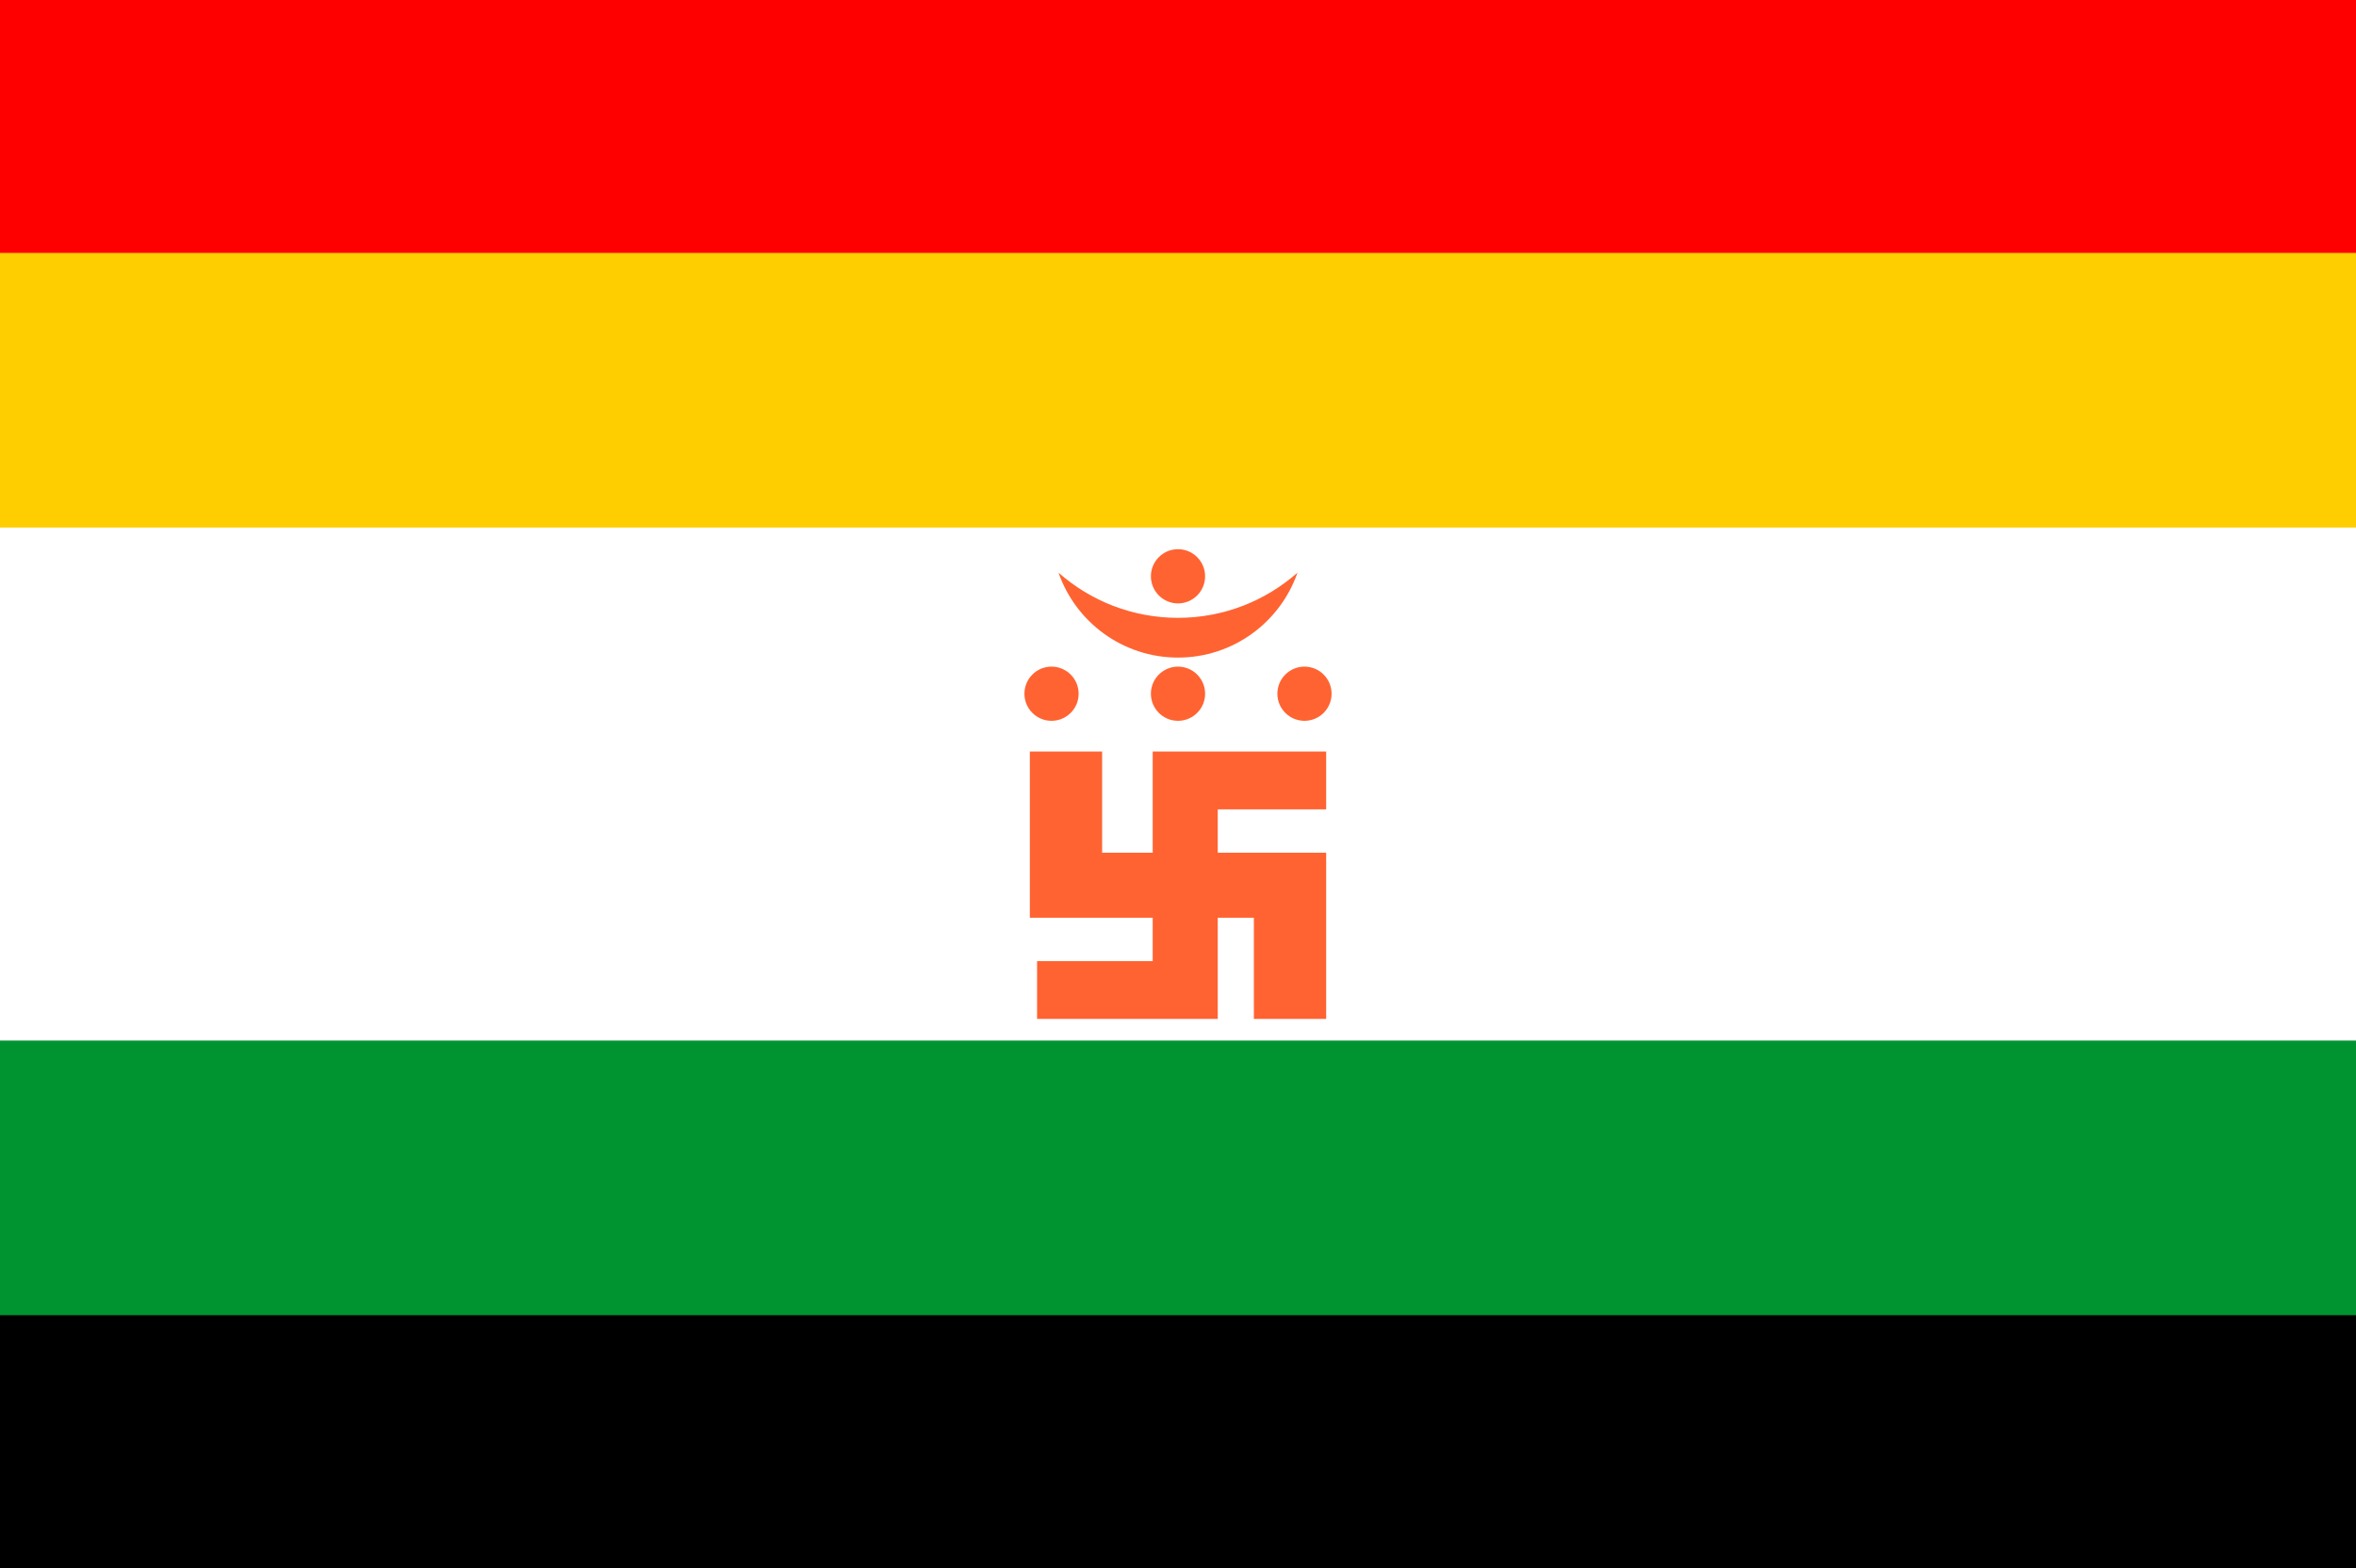
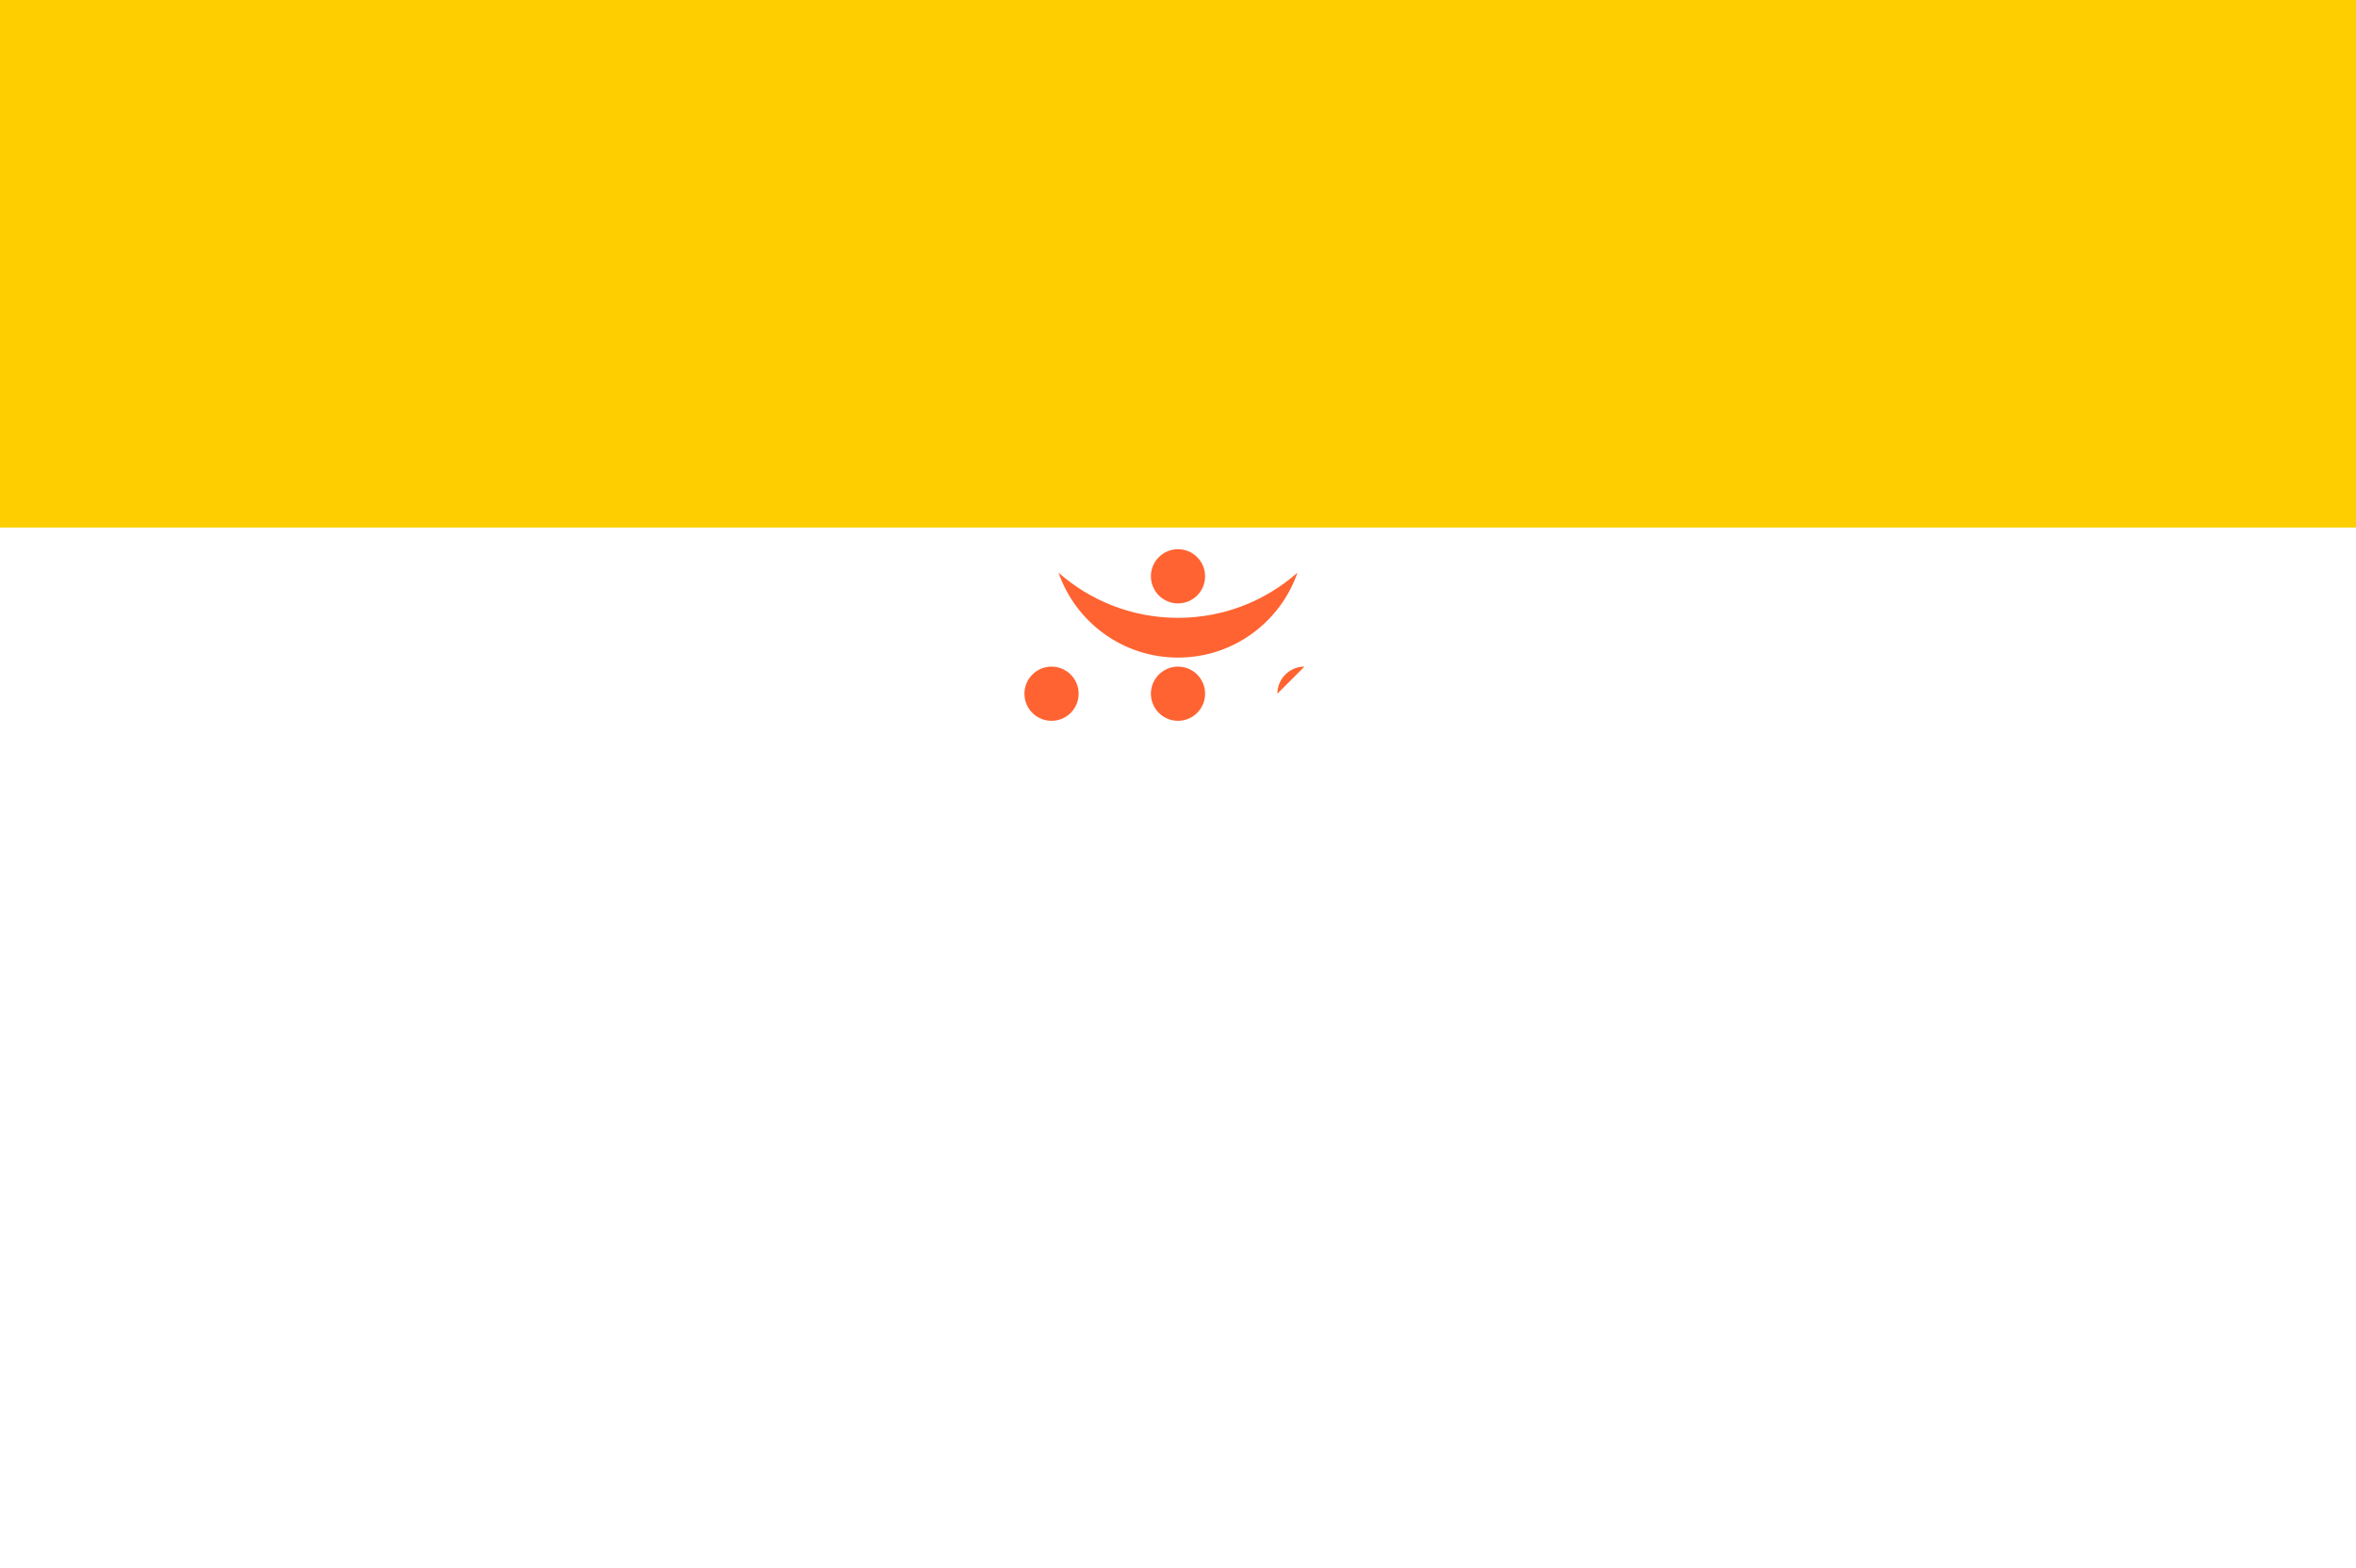
<svg xmlns="http://www.w3.org/2000/svg" version="1.1" viewBox="0 0 326 217" width="326" height="217">
-   <rect width="326" height="217" fill="#fff" />
  <rect width="326" height="73" fill="#ffce00" />
-   <rect y="144" width="326" height="73" fill="#009431" />
-   <rect y="182" width="326" height="35" />
-   <rect width="326" height="35" fill="#f00" />
-   <path d="m163 76c-2.071 0-3.75 1.679-3.75 3.75s1.679 3.75 3.75 3.75 3.75-1.679 3.75-3.75-1.679-3.75-3.75-3.75zm-16.531 3.25c2.377 6.843 8.879 11.75 16.531 11.75s14.154-4.907 16.531-11.75c-4.406 3.885-10.195 6.25-16.531 6.25s-12.125-2.365-16.531-6.25zm-0.969 13c-2.071 0-3.75 1.679-3.75 3.75s1.679 3.75 3.75 3.75 3.75-1.679 3.75-3.75-1.679-3.75-3.75-3.75zm17.5 0c-2.071 0-3.75 1.679-3.75 3.75s1.679 3.75 3.75 3.75 3.75-1.679 3.75-3.75-1.679-3.75-3.75-3.75zm17.5 0c-2.071 0-3.75 1.679-3.75 3.75s1.679 3.75 3.75 3.75 3.75-1.679 3.75-3.75-1.679-3.75-3.75-3.75z" fill="#ff6331" />
-   <path d="m142.5 104v23h10 7v6h-16v8h16 8 1v-14h5v14h10v-23h-15v-6h15v-8h-15-9v8 6h-7v-14h-10z" fill="#ff6331" />
+   <path d="m163 76c-2.071 0-3.75 1.679-3.75 3.75s1.679 3.75 3.75 3.75 3.75-1.679 3.75-3.75-1.679-3.75-3.75-3.75zm-16.531 3.25c2.377 6.843 8.879 11.75 16.531 11.75s14.154-4.907 16.531-11.75c-4.406 3.885-10.195 6.25-16.531 6.25s-12.125-2.365-16.531-6.25zm-0.969 13c-2.071 0-3.75 1.679-3.75 3.75s1.679 3.75 3.75 3.75 3.75-1.679 3.75-3.75-1.679-3.75-3.75-3.75zm17.5 0c-2.071 0-3.75 1.679-3.75 3.75s1.679 3.75 3.75 3.75 3.75-1.679 3.75-3.75-1.679-3.75-3.75-3.75zm17.5 0c-2.071 0-3.75 1.679-3.75 3.75z" fill="#ff6331" />
</svg>